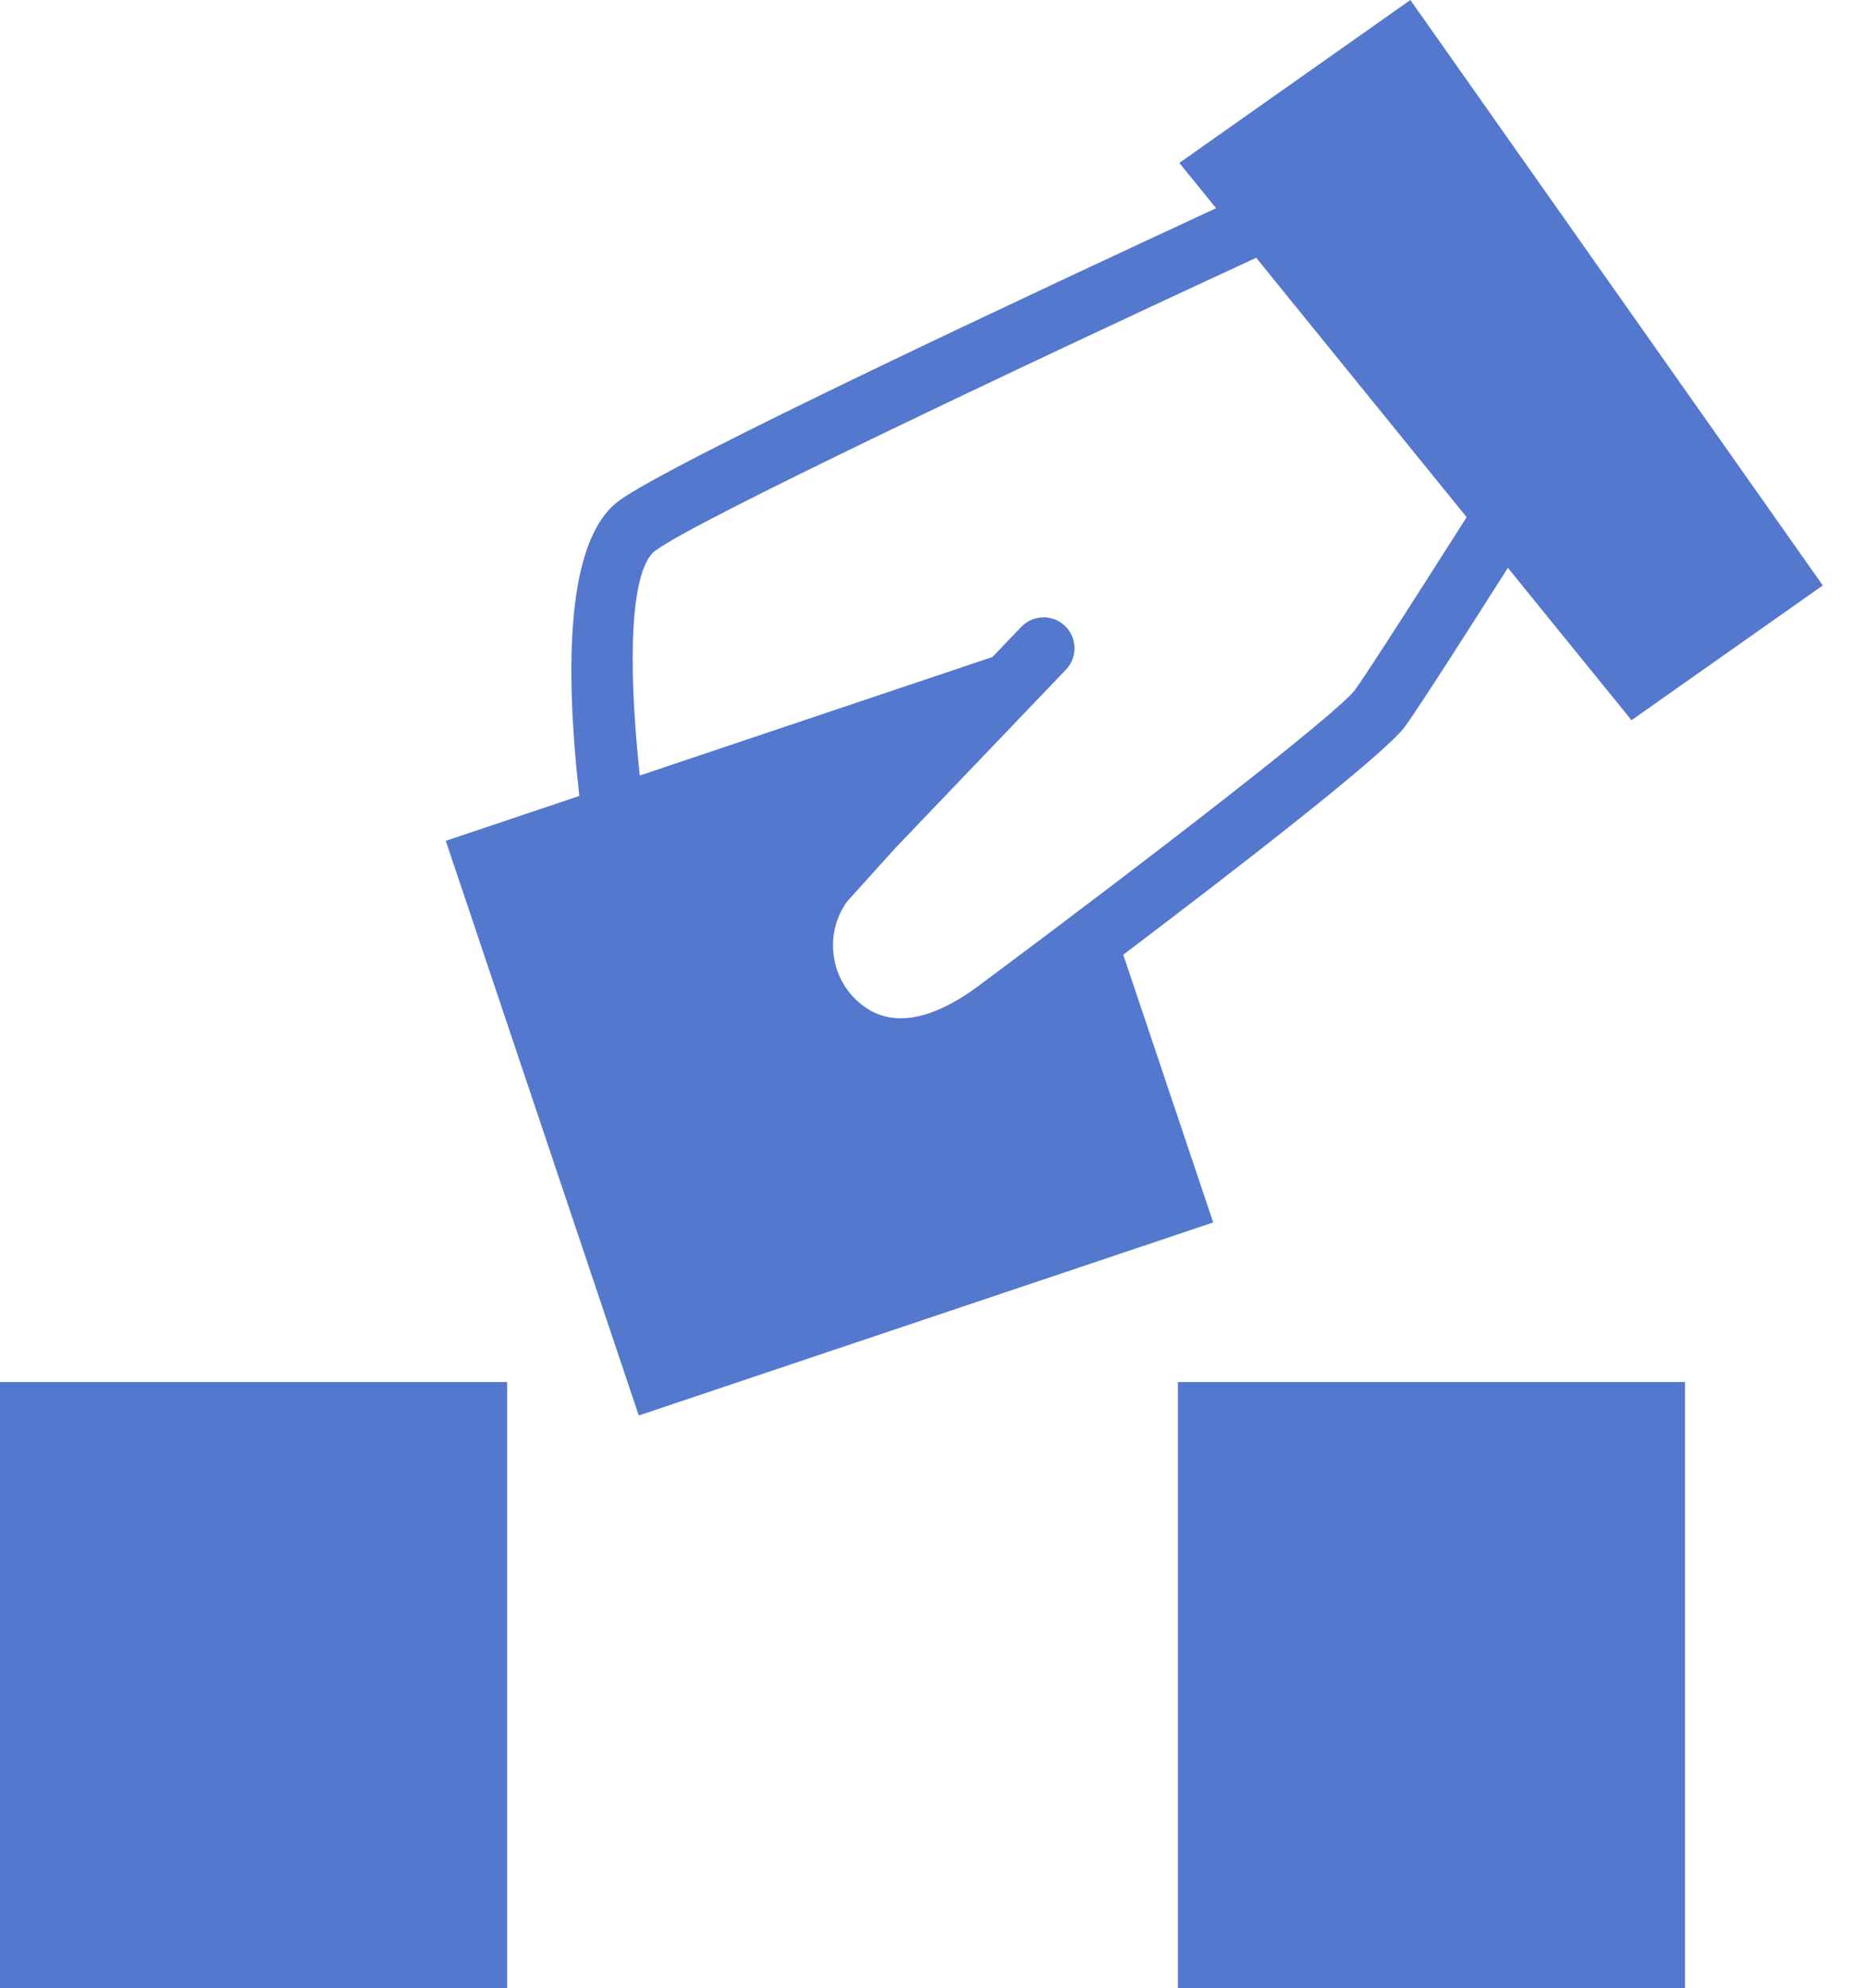
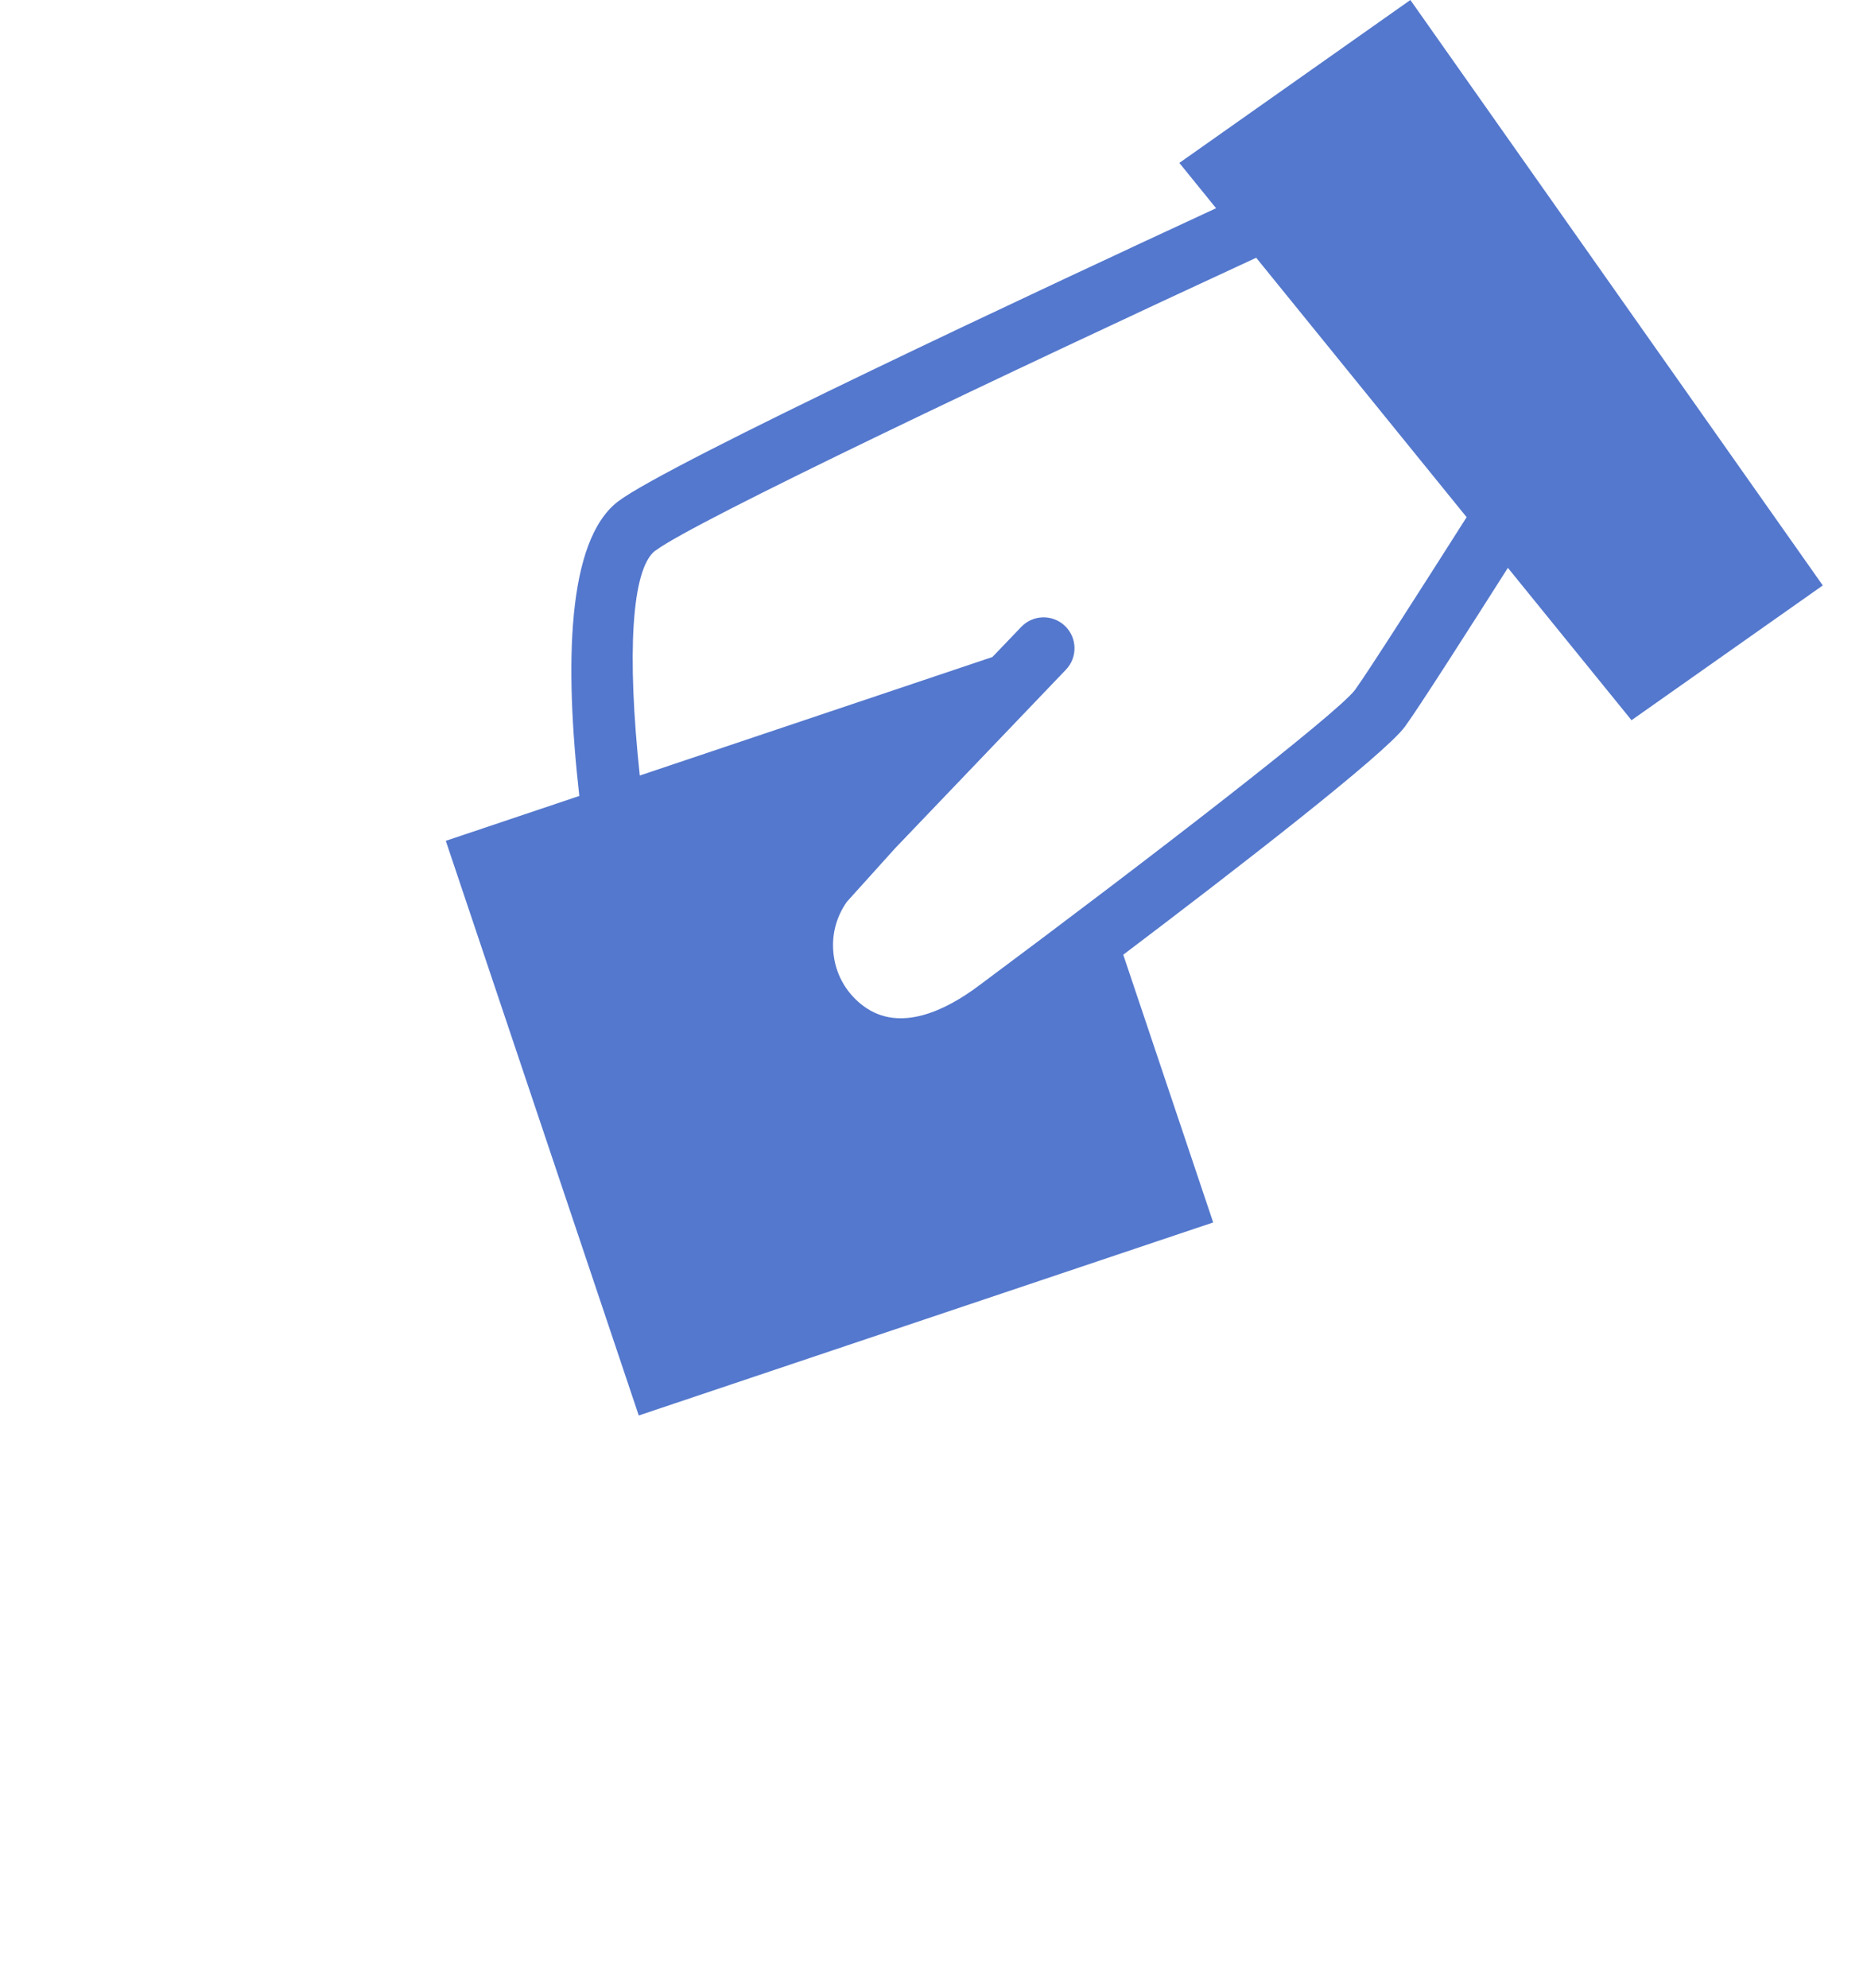
<svg xmlns="http://www.w3.org/2000/svg" fill="none" viewBox="0 0 31 33" height="33" width="31">
-   <path fill="#5478CD" d="M19.558 22.939H27.978V33H19.558V22.939Z" />
-   <path fill="#5478CD" d="M0 22.939H8.421V33H0V22.939Z" />
+   <path fill="#5478CD" d="M0 22.939H8.421V33V22.939Z" />
  <path fill="#5478CD" d="M18.65 15.847C20.526 14.428 22.98 12.53 23.326 12.063C23.54 11.774 24.438 10.368 25.037 9.425L27.09 11.954L30.266 9.717L23.418 0L19.582 2.704L20.192 3.456C17.354 4.77 11.075 7.703 10.262 8.323C9.41 8.975 9.373 11.03 9.619 13.211L7.402 13.956L10.606 23.494L20.144 20.29L18.651 15.847L18.65 15.847ZM10.884 9.139C11.511 8.661 16.848 6.132 20.858 4.278L24.352 8.584C23.703 9.606 22.7 11.177 22.498 11.452C22.2 11.846 19.128 14.221 16.246 16.365C15.71 16.765 14.944 17.147 14.34 16.7C14.07 16.501 13.894 16.209 13.846 15.878C13.797 15.554 13.874 15.232 14.063 14.966L14.864 14.078L17.698 11.116C17.895 10.911 17.888 10.586 17.683 10.389C17.478 10.193 17.154 10.2 16.957 10.405L16.478 10.905L10.623 12.872C10.409 10.866 10.482 9.443 10.882 9.137L10.884 9.139Z" />
</svg>